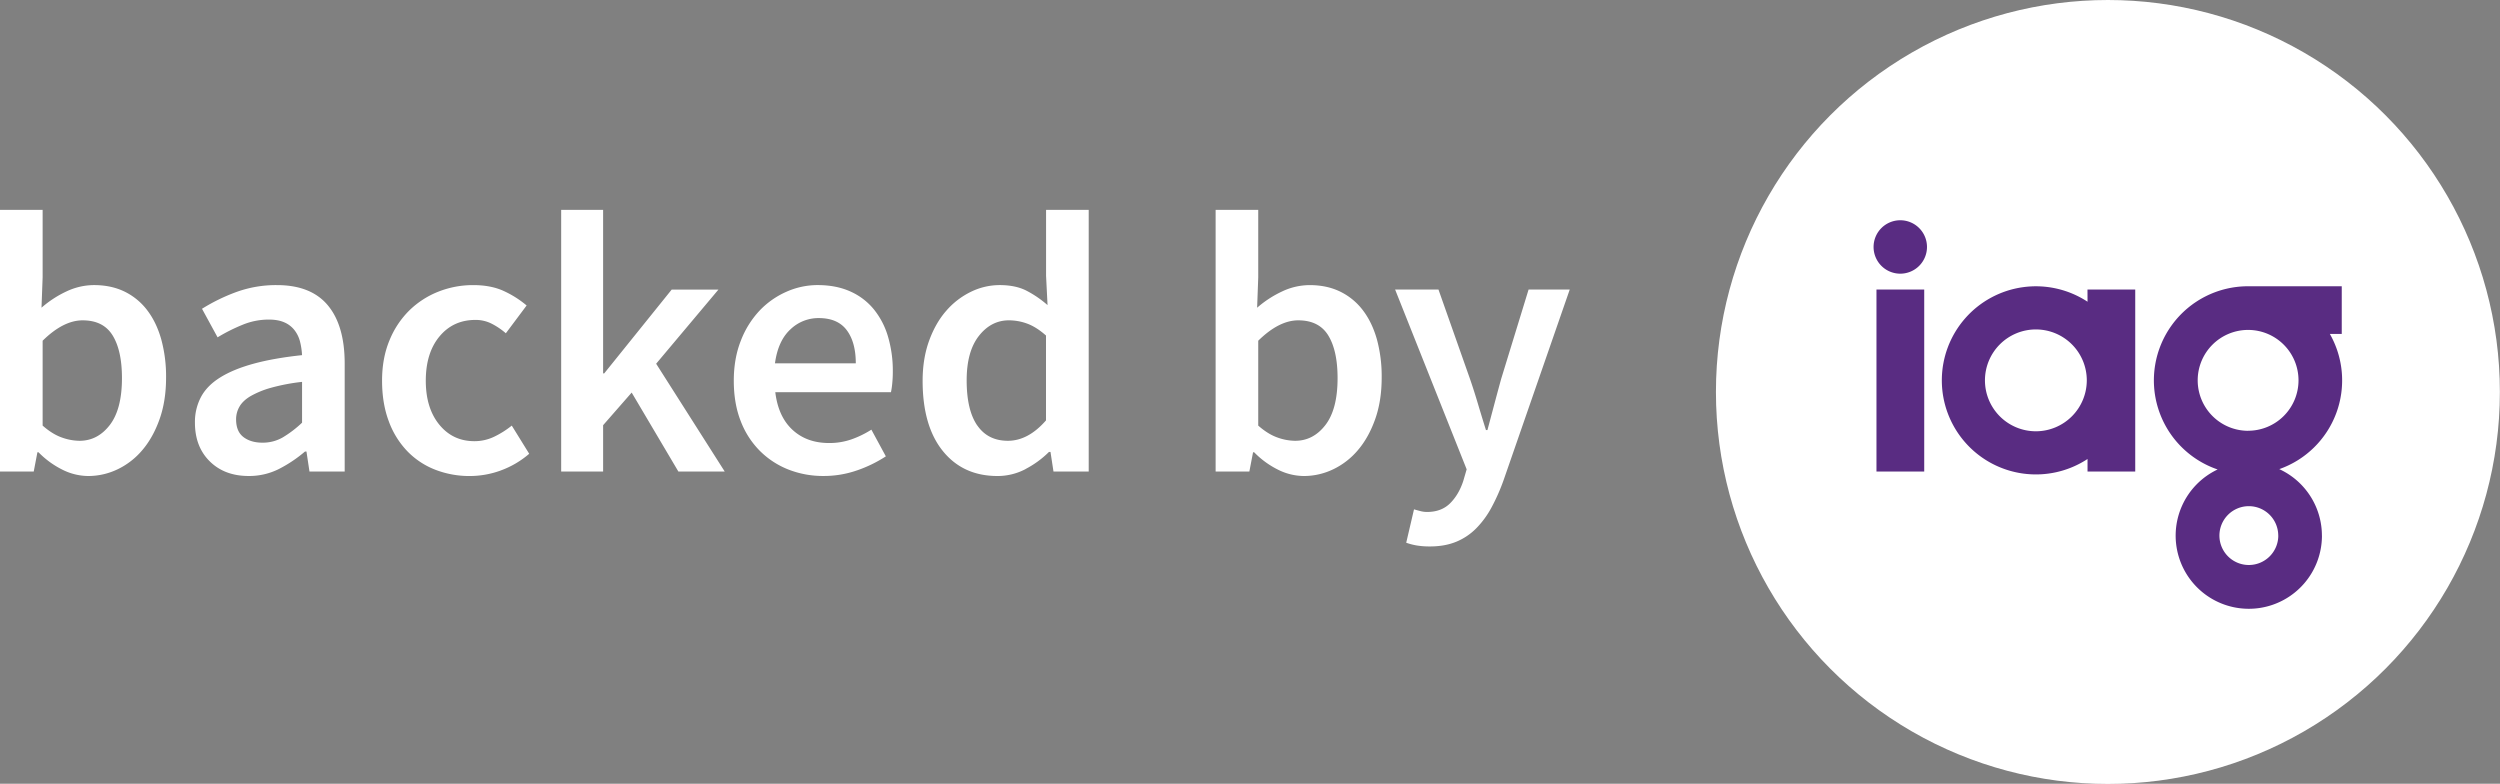
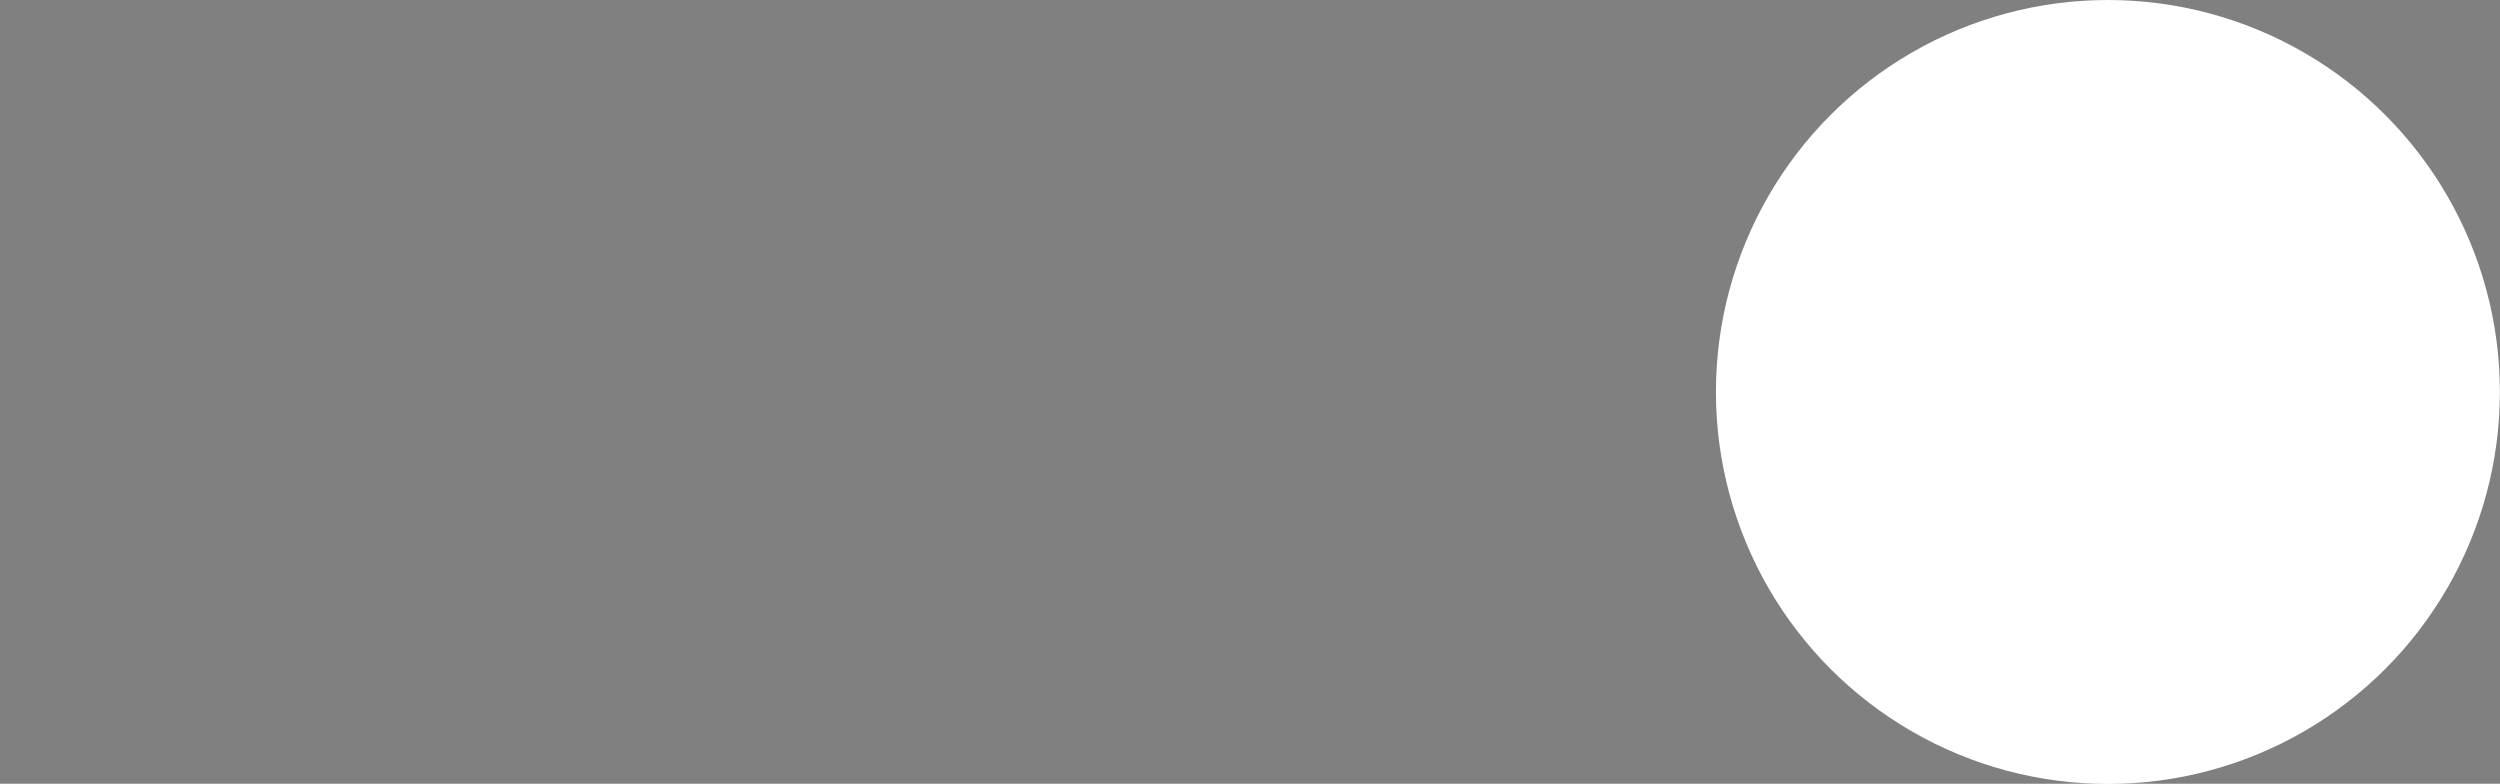
<svg xmlns="http://www.w3.org/2000/svg" width="2504" height="785" viewBox="0 0 2504 785" version="1.1">
  <rect x="0" y="0" width="2504" height="785" fill="#808080" stroke="none" />
  <defs>
    <style>.cls-1{fill:#fff;}.cls-2{fill:#592c82;}</style>
  </defs>
  <title>Reversed</title>
  <g class="layer">
    <title>Layer 1</title>
    <circle class="cls-1" cx="2111.28" cy="392.6" id="svg_1" r="392.6" />
-     <path class="cls-2" d="m2281.89,536.43a29.46,29.46 0 1 0 -29.42,29.47a29.5,29.5 0 0 0 29.47,-29.47m-30.24,-105a50.49,50.49 0 1 0 -50.49,-50.49a50.55,50.55 0 0 0 50.45,50.55m74,105a73.26,73.26 0 1 1 -104.47,-66.27a94.27,94.27 0 0 1 30.44,-183.5l0.87,0l93,0l0,47.77l-11.91,0a94.18,94.18 0 0 1 -50.67,135.38a73.35,73.35 0 0 1 42.71,66.56m-235.5,-155.46a51,51 0 1 0 -51,51a51.06,51.06 0 0 0 51,-51m0.69,-91l47.83,0l0,182.3l-47.78,0l0,-12.54a94.22,94.22 0 1 1 0,-157.52l-0.05,-12.24zm-187.5,-69.36a26.75,26.75 0 1 0 26.75,26.75a26.75,26.75 0 0 0 -26.75,-26.75m-23.85,69.4l47.83,0l0,182.3l-47.83,0l0,-182.3z" fill="black" id="svg_2" />
-     <path class="cls-1" d="m1458.47,542.66a60.49,60.49 0 0 0 20,-13.36a91.16,91.16 0 0 0 15.41,-21a195.57,195.57 0 0 0 12.27,-27.81l66.09,-190.47l-41.21,0l-27.46,89.47q-3.36,12.26 -6.87,25.44t-6.87,25.8l-1.49,0q-4.09,-13 -8,-26.18t-8,-25.06l-31.56,-89.48l-43.43,0l71.66,180.07l-3.35,11.5q-4.45,13.74 -13.19,22.47t-23.2,8.73a26.71,26.71 0 0 1 -6.87,-0.94c-2.36,-0.61 -4.39,-1.18 -6.13,-1.67l-7.8,33.43a61.55,61.55 0 0 0 10.76,2.78a79.29,79.29 0 0 0 13,0.94c9.91,0 18.62,-1.54 26.18,-4.65m-179.04,-104.51q-9.45,-3.36 -19.12,-11.89l0,-85q20.8,-20.43 40.1,-20.42q20.8,0 30.09,15.22t9.28,42.7q0,31.18 -12.25,47t-30.45,15.72a53.41,53.41 0 0 1 -17.65,-3.33m55.89,31.93a74.52,74.52 0 0 0 24.88,-19.31q10.75,-12.62 17.26,-31t6.49,-41.76a140.85,140.85 0 0 0 -4.82,-38.24q-4.84,-17.07 -14.11,-29.15a63.25,63.25 0 0 0 -22.66,-18.57q-13.35,-6.48 -30.43,-6.49a64.66,64.66 0 0 0 -27.66,6.32a106.08,106.08 0 0 0 -25.07,16.33l1.11,-30.43l0,-67.61l-42.68,0l0,262.12l33.78,0l3.71,-19.29l1.11,0a88.31,88.31 0 0 0 24.3,17.63a58.59,58.59 0 0 0 25.42,6.13a67.72,67.72 0 0 0 29.34,-6.68m-356.45,-44q-10.57,-15.41 -10.57,-45.11q0,-28.94 12.25,-44.54t30.07,-15.6a53.08,53.08 0 0 1 18.38,3.33q9.11,3.36 18.76,11.89l0,85q-17.81,20.43 -38.2,20.43q-20,0 -30.64,-15.41m48.46,43.64a96.39,96.39 0 0 0 23.39,-17.09l1.49,0l3,19.68l35.28,0l0,-262.13l-42.7,0l0,66.09l1.47,29.32a105.6,105.6 0 0 0 -21.53,-14.66q-10.78,-5.36 -26.36,-5.38a65.66,65.66 0 0 0 -28.77,6.68a77.22,77.22 0 0 0 -24.69,18.93q-10.78,12.26 -17.26,30.09t-6.51,40.1q0,45.29 20.23,70.36t54.78,25.06a59.86,59.86 0 0 0 28.21,-7m-235.85,-139.66a40.48,40.48 0 0 1 28.6,-11.52q18.92,0 28,12.08t9.09,33.23l-80.95,0q3,-22.28 15.22,-33.78m66.84,141.07a131.61,131.61 0 0 0 29,-14.11l-14.49,-26.74a97.32,97.32 0 0 1 -20.31,9.85a67.07,67.07 0 0 1 -22.09,3.54q-22.28,0 -36.58,-13.19t-17.26,-37.69l115.84,0a75.3,75.3 0 0 0 1.3,-8.9a116.55,116.55 0 0 0 0.56,-11.89a120.51,120.51 0 0 0 -4.82,-34.91a78.19,78.19 0 0 0 -14.3,-27.47a63.75,63.75 0 0 0 -23.58,-17.82q-14.11,-6.32 -32.67,-6.32a76.79,76.79 0 0 0 -31.18,6.68a83.46,83.46 0 0 0 -26.93,18.93a92.12,92.12 0 0 0 -18.74,30.09q-7.05,17.8 -7.06,40.1q0,22.64 6.87,40.27a85.51,85.51 0 0 0 19.15,29.88a83.81,83.81 0 0 0 28.6,18.76a94.73,94.73 0 0 0 35.28,6.49a100.81,100.81 0 0 0 33.42,-5.57m-254.2,1.11l0,-46.4l28.6,-32.69l46.79,79.11l46.42,0l-68.69,-108l62.38,-74.25l-46.82,0l-67.57,83.91l-1.12,0l0,-163.78l-42,0l0,262.12l42.01,-0.02zm-102.44,-1.09a91,91 0 0 0 28.41,-16.7l-17.46,-28.21a90.32,90.32 0 0 1 -17.26,10.95a45.25,45.25 0 0 1 -20.23,4.65q-21.55,0 -35.08,-16.54t-13.55,-44q0,-27.85 13.73,-44.37t36,-16.54a35.4,35.4 0 0 1 15.77,3.54a70,70 0 0 1 14.68,9.84l20.82,-27.84a100.12,100.12 0 0 0 -22.86,-14.48q-12.81,-5.93 -30.63,-5.93a94.13,94.13 0 0 0 -34.72,6.49a87.32,87.32 0 0 0 -29.15,18.76a89,89 0 0 0 -20,30.07q-7.44,17.83 -7.43,40.48t6.68,40.46a85.59,85.59 0 0 0 18.57,30.07a78,78 0 0 0 28,18.57a94.43,94.43 0 0 0 34.72,6.32a90.66,90.66 0 0 0 31,-5.57m-257.76,-33.43q-7.42,-5.57 -7.42,-17.82a25.2,25.2 0 0 1 3.35,-12.61q3.33,-5.93 11.14,-10.58a90.15,90.15 0 0 1 20.42,-8.36a196.63,196.63 0 0 1 31.17,-5.92l0,40.85a108.83,108.83 0 0 1 -19.49,14.85a40.07,40.07 0 0 1 -20.25,5.19q-11.5,0 -18.93,-5.57m35.47,31.94a133.79,133.79 0 0 0 26.12,-17.49l1.49,0l3,20l35.28,0l0,-108q0,-38.23 -16.9,-58.47t-51,-20.23a116.5,116.5 0 0 0 -40.85,7a185.06,185.06 0 0 0 -34.16,16.71l15.6,28.6a176.61,176.61 0 0 1 25.04,-12.58a68.93,68.93 0 0 1 26.17,-5.21c6.19,0 11.38,0.92 15.6,2.78a25.8,25.8 0 0 1 10.2,7.81a31,31 0 0 1 5.57,11.5a67.53,67.53 0 0 1 2,13.55q-28.21,3 -48.45,8.54t-33.42,13.74q-13.17,8.17 -19.26,19.49a53.39,53.39 0 0 0 -6.13,25.8q0,24.13 14.85,38.8t39,14.66a66.25,66.25 0 0 0 30.26,-7m-217.54,-31.59q-9.47,-3.36 -19.12,-11.89l0,-85q20.77,-20.43 40.1,-20.42q20.77,0 30.07,15.22t9.28,42.7q0,31.18 -12.25,47t-30.43,15.72a53.24,53.24 0 0 1 -17.63,-3.33m55.87,31.93a74.52,74.52 0 0 0 24.88,-19.31q10.75,-12.62 17.26,-31t6.49,-41.76a140.85,140.85 0 0 0 -4.87,-38.26q-4.84,-17.07 -14.11,-29.15a63.34,63.34 0 0 0 -22.64,-18.57q-13.38,-6.48 -30.45,-6.49a64.72,64.72 0 0 0 -27.66,6.32a106.08,106.08 0 0 0 -25.04,16.32l1.13,-30.43l0,-67.58l-42.7,0l0,262.12l33.78,0l3.69,-19.29l1.11,0a88.57,88.57 0 0 0 24.33,17.63a58.6,58.6 0 0 0 25.44,6.13a67.7,67.7 0 0 0 29.32,-6.68" id="svg_3" />
  </g>
</svg>